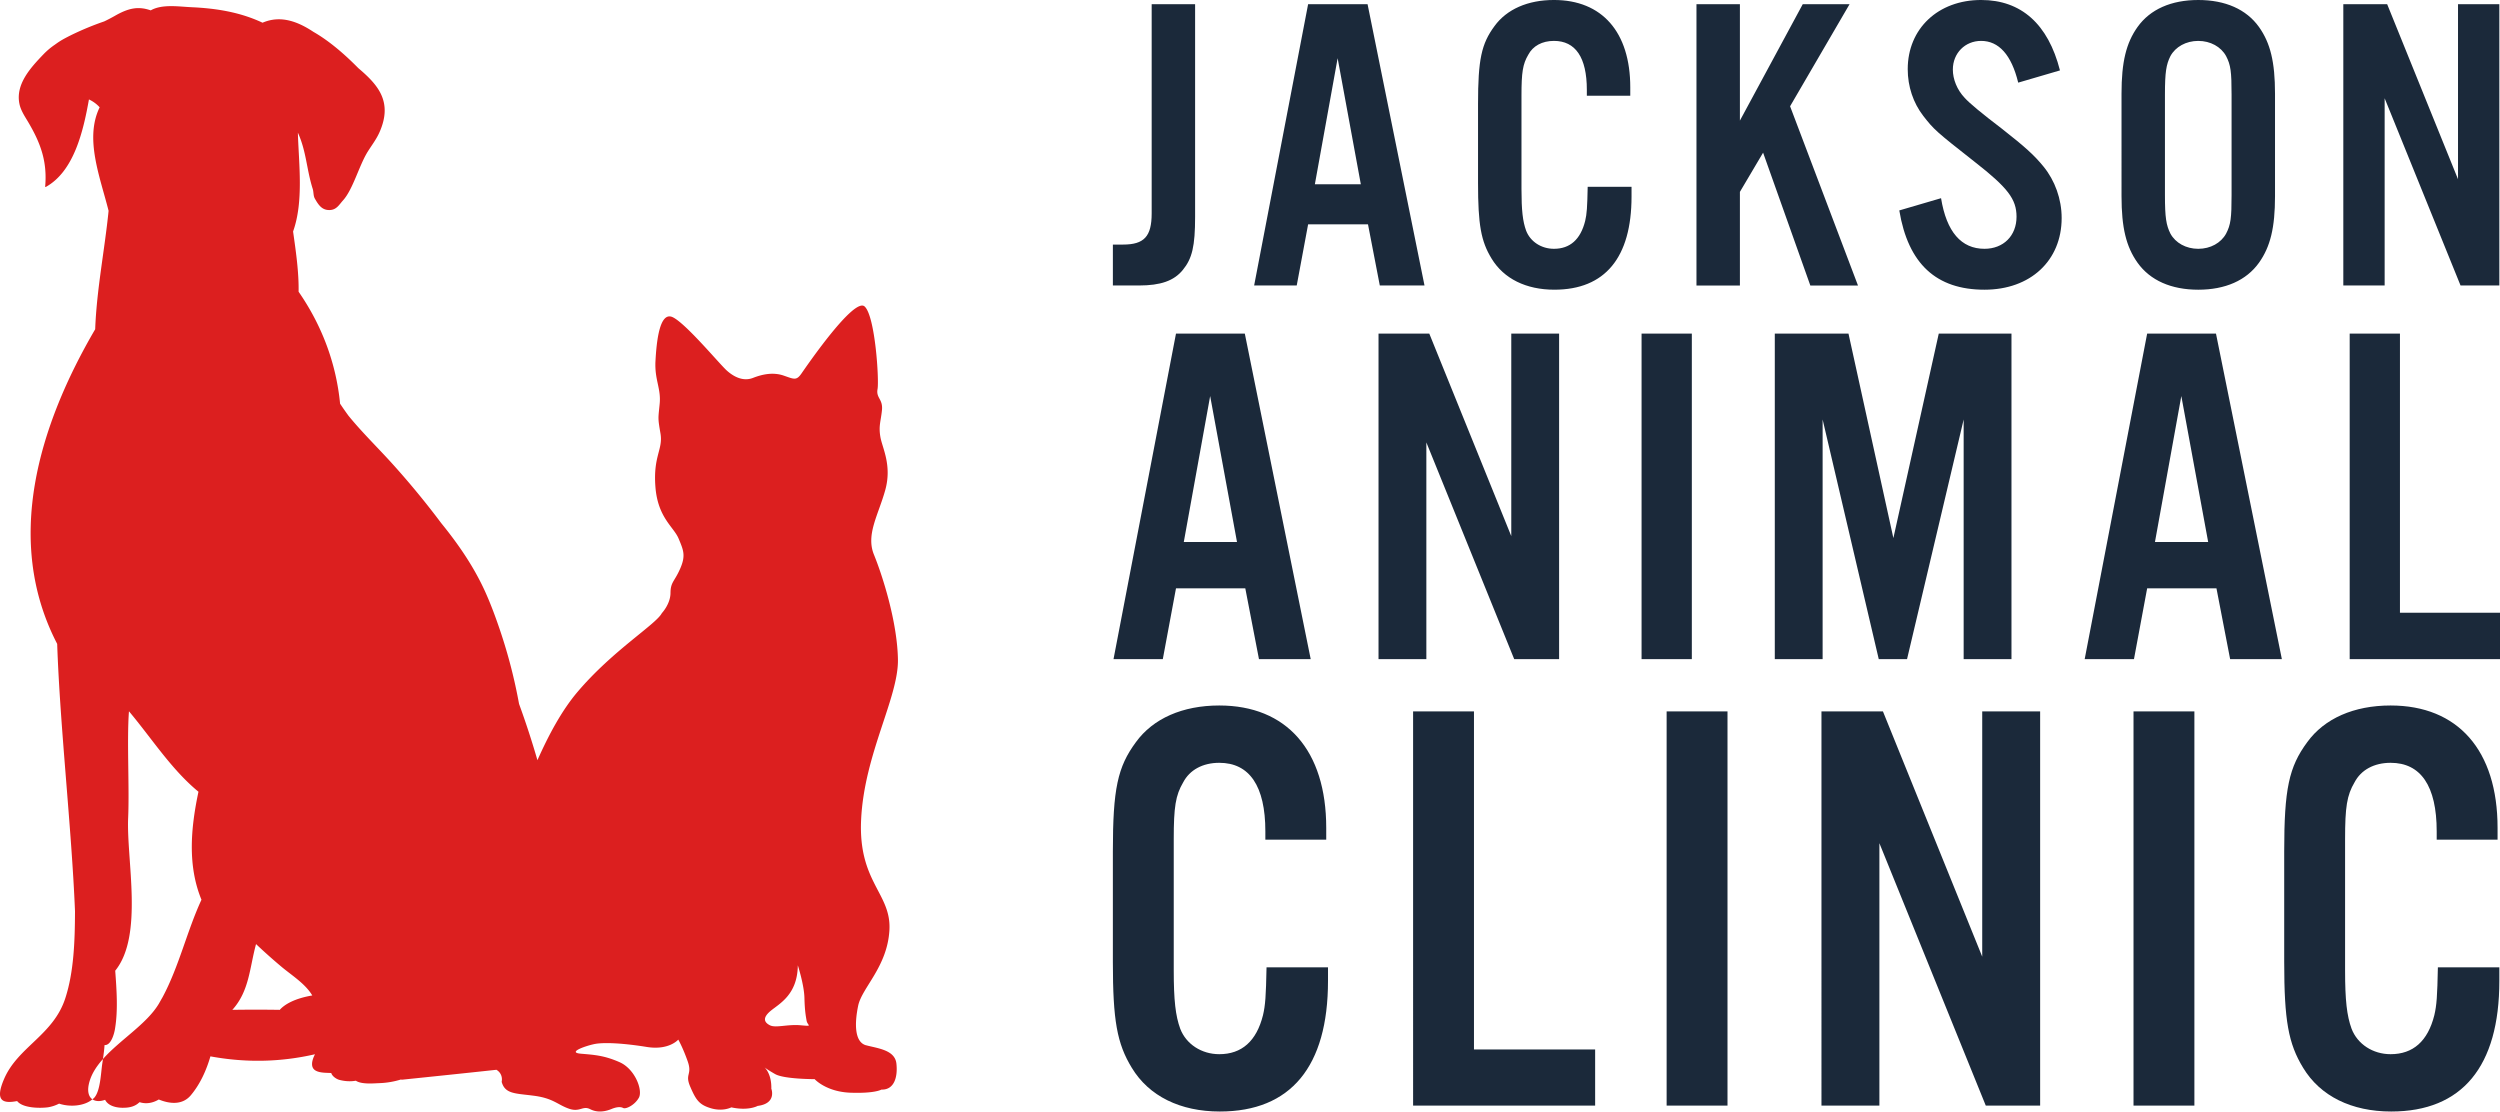
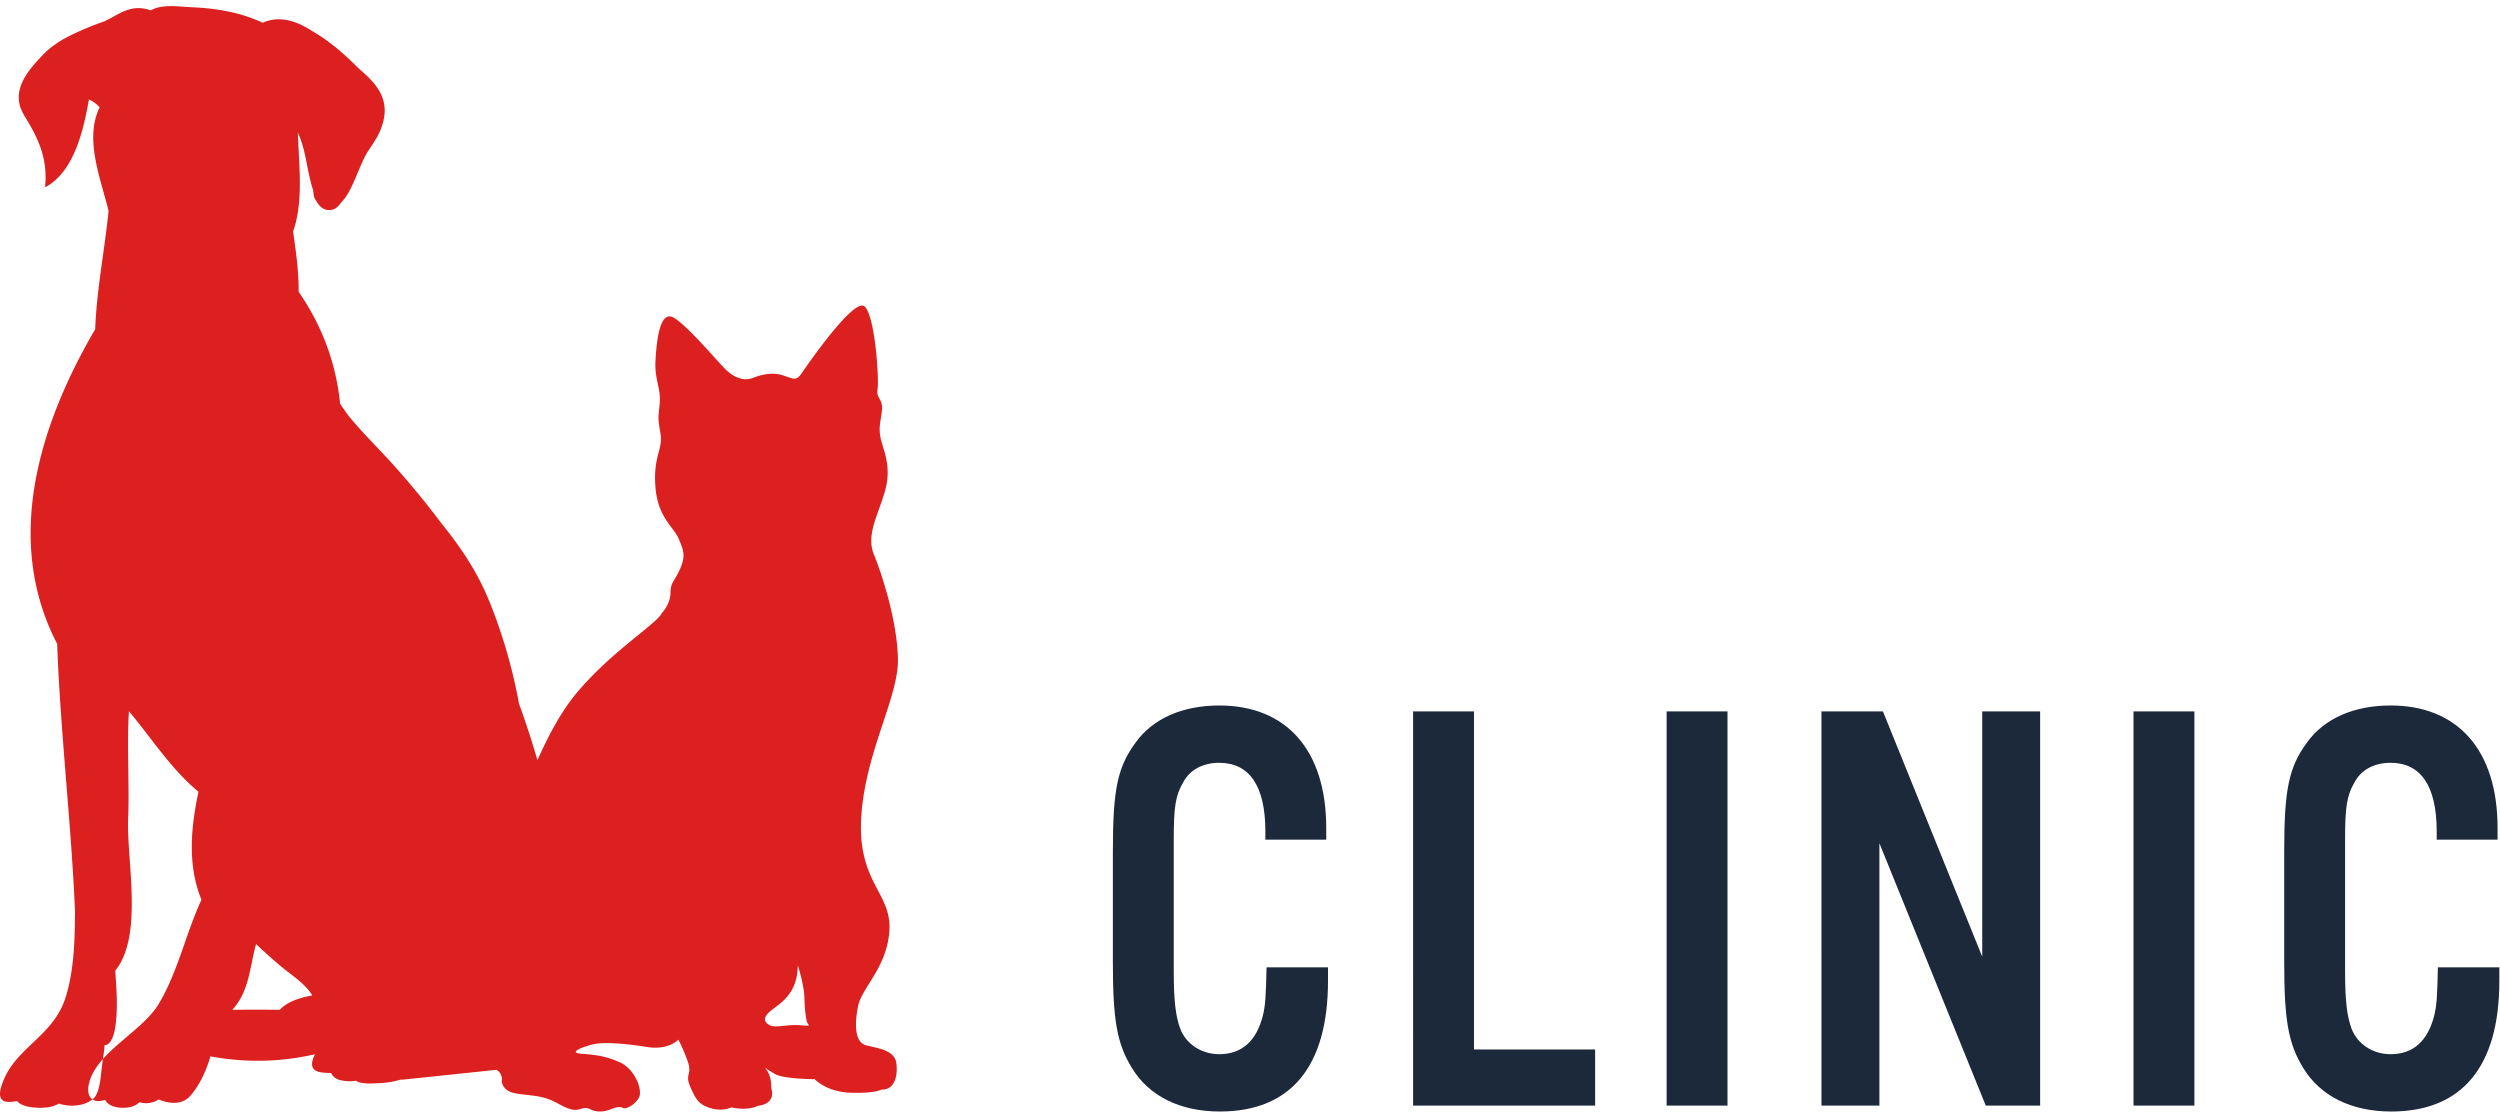
<svg xmlns="http://www.w3.org/2000/svg" id="Layer_2" viewBox="0 0 266.328 118.411">
  <defs>
    <style>.cls-2{fill:#1b293a}</style>
  </defs>
  <g id="logo-redraw">
    <g>
      <path fill="#dc1f1f" d="M92.266 111.357c-1.23-.334-1.242-2.288-.846-4.212s3.11-4.145 3.331-8.06c.221-3.915-3.324-5.069-3.016-11.741.323-7.001 3.991-13.019 3.923-17.09-.069-4.07-1.682-9.028-2.554-11.163-.872-2.135.457-4.206 1.2-6.873.743-2.667-.325-4.511-.519-5.687-.194-1.176.039-1.589.169-2.814s-.645-1.286-.468-2.268c.177-.982-.249-7.77-1.376-8.799-1.127-1.028-6.182 6.355-6.731 7.143-.549.788-.799.592-1.908.214-1.109-.377-2.243-.143-3.251.25-1.007.393-1.997-.069-2.79-.78-.793-.712-4.286-4.934-5.731-5.669-1.445-.735-1.761 2.653-1.87 4.651-.109 1.998.607 2.915.448 4.549-.16 1.633-.205 1.471.085 3.174.29 1.703-.791 2.383-.54 5.675s1.946 4.264 2.469 5.513c.522 1.248.781 1.811.168 3.212-.614 1.401-1.021 1.412-1.03 2.593-.009 1.181-.92 2.142-.92 2.142-.619 1.197-5.228 3.968-8.978 8.385-1.721 2.027-3.106 4.654-4.278 7.282a91.068 91.068 0 00-1.958-5.997 55.5 55.5 0 00-2.027-7.846l-.024-.072c-.478-1.409-.992-2.789-1.582-4.088-1.22-2.673-2.855-5.034-4.662-7.258a89.734 89.734 0 00-4.974-6.064c-1.635-1.834-3.374-3.495-4.896-5.363a36.057 36.057 0 01-.9-1.289c-.415-4.265-1.912-8.304-4.42-11.929.035-2.111-.294-4.325-.588-6.419 1.142-3.183.606-7.214.51-10.527.908 1.99.926 3.927 1.583 5.995.104.329.052.727.225 1.029.355.614.727 1.246 1.574 1.22.744-.017 1.012-.571 1.445-1.047 1.055-1.185 1.696-3.702 2.621-5.182.441-.701.934-1.332 1.263-2.093 1.401-3.201-.138-4.991-2.266-6.79-.009-.017-.017-.017-.026-.026-1.22-1.237-2.924-2.794-4.758-3.841-.009-.009-.017-.009-.026-.017-1.678-1.107-3.495-1.782-5.398-.96C25.581 1.295 23.047.889 20.4.768c-1.349-.061-3.131-.355-4.342.337-1.358-.476-2.405-.234-3.875.614-.355.199-.718.389-1.081.562-1.773.605-3.477 1.393-4.464 1.955-.208.121-.424.26-.64.415l-.182.13a7.64 7.64 0 00-1.194 1.012C3.281 7.194 1.638 8.959 2.07 11.061c.138.683.545 1.298.9 1.886 1.349 2.275 2.076 4.23 1.843 6.929 0 .034.035.052.06.043 3.01-1.661 4.005-5.96 4.602-9.325.433.199.822.485 1.142.839-1.626 3.33.043 7.405.951 11.029-.424 4.213-1.271 8.382-1.427 12.612C4.128 45.359.383 57.599 6.092 68.594c.303 8.875 1.535 19.596 1.898 28.471v.167c-.015 3.135-.136 6.315-1.015 9.056-1.257 3.983-5.073 5.225-6.542 8.663-1.015 2.363-.121 2.635 1.393 2.347.606.772 2.469.772 3.271.666a3.924 3.924 0 001.196-.394c1.129.381 2.671.28 3.551-.458-.429-.297-.604-.95-.284-1.98.259-.835.769-1.594 1.407-2.312.073-.497.138-.997.172-1.489.697.061 1.045-1.242 1.121-1.787.318-1.939.166-4.074.015-6.134 3.044-3.756 1.181-11.813 1.378-16.296.141-3.295-.147-8.195.085-11.341 2.439 2.898 4.507 6.185 7.405 8.572-.83 3.91-1.168 7.889.32 11.505-1.557 3.374-2.388 7.102-4.143 10.38-.13.225-.26.458-.389.683-1.273 2.156-4.148 3.864-5.963 5.905-.024.16-.044.321-.07.48-.151.984-.197 2.923-.863 3.65-.057.061-.126.109-.19.163.335.232.824.247 1.351.053.311.605 1.064.83 1.808.848.588.009 1.159-.061 1.644-.415.078-.061.147-.121.225-.182.675.225 1.41.095 2.041-.286 1.176.484 2.517.605 3.4-.433.995-1.176 1.669-2.664 2.102-4.161 3.737.692 7.457.623 11.142-.225-.32.614-.545 1.419.095 1.756.45.242 1.125.216 1.609.242h.026c.087.329.536.649.874.735.562.147 1.176.19 1.747.086.614.415 1.929.277 2.491.26a8.854 8.854 0 002.344-.398c.009.017.017.035.043.035 3.348-.346 6.695-.692 10.043-1.055l.056-.005c.772.472.557 1.28.557 1.28.361 1.334 1.499 1.222 3.501 1.494s2.469.952 3.661 1.368c1.192.416 1.456-.365 2.282.061.826.426 1.716.198 2.239-.019.524-.218.97-.27 1.259-.115.289.155 1.254-.319 1.68-1.104.427-.785-.407-3.043-2.055-3.773-1.649-.729-2.709-.782-4.137-.907-1.429-.125.345-.783 1.398-1.015 1.052-.232 3.255-.087 5.627.297 2.372.385 3.359-.782 3.359-.782s.469.802.998 2.294c.529 1.493-.331 1.312.277 2.721.608 1.409.947 1.929 2.22 2.302s2.156-.099 2.156-.099c1.843.399 2.806-.156 2.806-.156 2.07-.259 1.457-1.831 1.457-1.831.034-1.526-.623-2.184-.737-2.286.064.054.335.266 1.143.728.951.544 4.209.539 4.209.539s1.217 1.352 3.825 1.445c2.609.093 3.289-.333 3.289-.333 1.345.045 1.756-1.309 1.595-2.771-.162-1.462-1.998-1.616-3.228-1.95zm-67.516-3.776c1.817-2.007 1.834-4.472 2.526-7.007a59.132 59.132 0 002.707 2.413c1.06.892 2.548 1.808 3.285 3.063-.022.004-.044.005-.066.008-1.783.316-2.853.91-3.401 1.522a160.53 160.53 0 00-5.052 0zm60.536 1.642c-1.388-.126-2.638.315-3.257.006-.619-.309-.836-.792.081-1.55.916-.758 2.845-1.705 2.883-4.841 0 0 .666 2.059.703 3.442.037 1.383.132 1.87.228 2.437.097.567.75.631-.638.506z" />
      <g>
        <g>
-           <path d="M127.316.449v22.642c0 3.145-.315 4.448-1.303 5.66-.943 1.168-2.381 1.662-4.672 1.662h-2.785v-4.358h1.078c2.246 0 3.055-.853 3.055-3.324V.449h4.627zM139.355 23.9l-1.213 6.514h-4.537l5.75-29.965h6.334l6.065 29.965h-4.762l-1.258-6.514h-6.379zM142.5 6.199l-2.426 13.433h4.897L142.5 6.199zM169.048 10.198v-.629c0-3.459-1.213-5.212-3.504-5.212-1.258 0-2.246.539-2.74 1.483-.584.988-.719 1.887-.719 4.312v9.973c0 2.291.135 3.459.494 4.448.449 1.168 1.617 1.932 2.965 1.932 1.707 0 2.83-.989 3.325-2.965.18-.764.225-1.437.269-3.639h4.672v1.033c0 6.514-2.83 9.928-8.221 9.928-3.01 0-5.391-1.168-6.694-3.324-1.123-1.842-1.438-3.594-1.438-8.041v-8.401c0-4.762.359-6.425 1.752-8.312 1.303-1.797 3.549-2.785 6.335-2.785 5.121 0 8.131 3.414 8.131 9.3v.898h-4.627zM185.354 12.849L192.048.45h4.987L190.7 11.322l7.233 19.093h-5.076l-5.032-14.151-2.471 4.178v9.973h-4.627V.449h4.627v12.399zM215.002 8.805c-.719-2.965-2.066-4.448-3.953-4.448-1.707 0-3.01 1.303-3.01 3.055 0 1.033.449 2.157 1.258 3.01q.764.854 3.953 3.28c2.516 1.976 3.459 2.83 4.448 4.043 1.213 1.483 1.932 3.459 1.932 5.481 0 4.538-3.325 7.637-8.221 7.637-5.121 0-8.131-2.74-9.075-8.446l4.448-1.303c.584 3.594 2.157 5.391 4.627 5.391 2.021 0 3.414-1.393 3.414-3.414 0-1.887-.943-3.1-4.448-5.84-4.178-3.279-4.358-3.459-5.481-4.897-1.078-1.393-1.662-3.145-1.662-4.987 0-4.313 3.235-7.368 7.817-7.368 4.268 0 7.143 2.561 8.401 7.502l-4.448 1.303zM242.36 20.89c0 3.369-.494 5.391-1.707 7.098-1.348 1.887-3.594 2.875-6.469 2.875s-5.121-.988-6.469-2.875c-1.213-1.707-1.707-3.729-1.707-7.098V9.973c0-3.369.494-5.391 1.707-7.098C229.063.988 231.309 0 234.184 0s5.121.988 6.469 2.875c1.213 1.707 1.707 3.729 1.707 7.098V20.89zm-11.726-.089c0 2.38.135 3.189.584 4.088.539.988 1.662 1.617 2.965 1.617s2.426-.629 2.965-1.617c.494-.943.584-1.662.584-4.088V10.064c0-2.426-.09-3.145-.584-4.089-.539-.988-1.662-1.617-2.965-1.617s-2.426.629-2.965 1.617c-.449.899-.584 1.707-.584 4.089v10.737zM266.258 30.414h-4.133l-8.086-19.947v19.947h-4.403V.449h4.672l7.547 18.644V.449h4.403v29.965z" class="cls-2" />
-         </g>
+           </g>
        <g>
-           <path d="M125.28 62.676l-1.404 7.539h-5.251l6.655-34.677h7.331l7.019 34.677h-5.511l-1.456-7.539h-7.383zm3.64-20.484l-2.808 15.545h5.667l-2.859-15.545zM166.092 70.215h-4.783l-9.358-23.084v23.084h-5.095V35.538h5.407l8.735 21.576V35.538h5.095v34.677zM180.233 70.215h-5.355V35.538h5.355v34.677zM214.286 70.215h-5.095V44.688l-6.031 25.527h-3.015l-5.979-25.527v25.527h-5.095V35.538h7.85l4.783 21.784 4.835-21.784h7.746v34.677zM228.739 62.676l-1.404 7.539h-5.251l6.655-34.677h7.331l7.019 34.677h-5.511l-1.456-7.539h-7.383zm3.64-20.484l-2.808 15.545h5.667l-2.859-15.545zM255.67 65.276h10.658v4.939h-16.013V35.538h5.355v29.738z" class="cls-2" />
-         </g>
+           </g>
        <g>
          <path d="M134.8 89.448v-.881c0-4.848-1.7-7.304-4.911-7.304-1.763 0-3.148.756-3.841 2.078-.819 1.385-1.008 2.644-1.008 6.044v13.979c0 3.211.189 4.848.693 6.233.63 1.637 2.267 2.707 4.156 2.707 2.393 0 3.967-1.385 4.659-4.155.252-1.071.315-2.015.378-5.1h6.548v1.448c0 9.129-3.967 13.914-11.522 13.914-4.219 0-7.556-1.637-9.382-4.659-1.574-2.581-2.015-5.037-2.015-11.27V90.709c0-6.674.504-9.004 2.456-11.648 1.826-2.519 4.974-3.904 8.878-3.904 7.178 0 11.396 4.785 11.396 13.034v1.259H134.8zM157.024 111.8h12.908v5.982h-19.393V75.785h6.485v36.014zM184.033 117.782h-6.485V75.785h6.485v41.997zM217.339 117.782h-5.792l-11.333-27.956v27.956h-6.171V75.785h6.548l10.578 26.13v-26.13h6.17v41.997zM233.771 117.782h-6.485V75.785h6.485v41.997zM259.584 89.448v-.881c0-4.848-1.7-7.304-4.911-7.304-1.763 0-3.148.756-3.841 2.078-.819 1.385-1.008 2.644-1.008 6.044v13.979c0 3.211.189 4.848.693 6.233.63 1.637 2.267 2.707 4.156 2.707 2.393 0 3.967-1.385 4.659-4.155.252-1.071.315-2.015.378-5.1h6.548v1.448c0 9.129-3.967 13.914-11.522 13.914-4.219 0-7.556-1.637-9.382-4.659-1.574-2.581-2.015-5.037-2.015-11.27V90.709c0-6.674.504-9.004 2.456-11.648 1.826-2.519 4.974-3.904 8.878-3.904 7.178 0 11.396 4.785 11.396 13.034v1.259h-6.485z" class="cls-2" />
        </g>
      </g>
    </g>
  </g>
</svg>